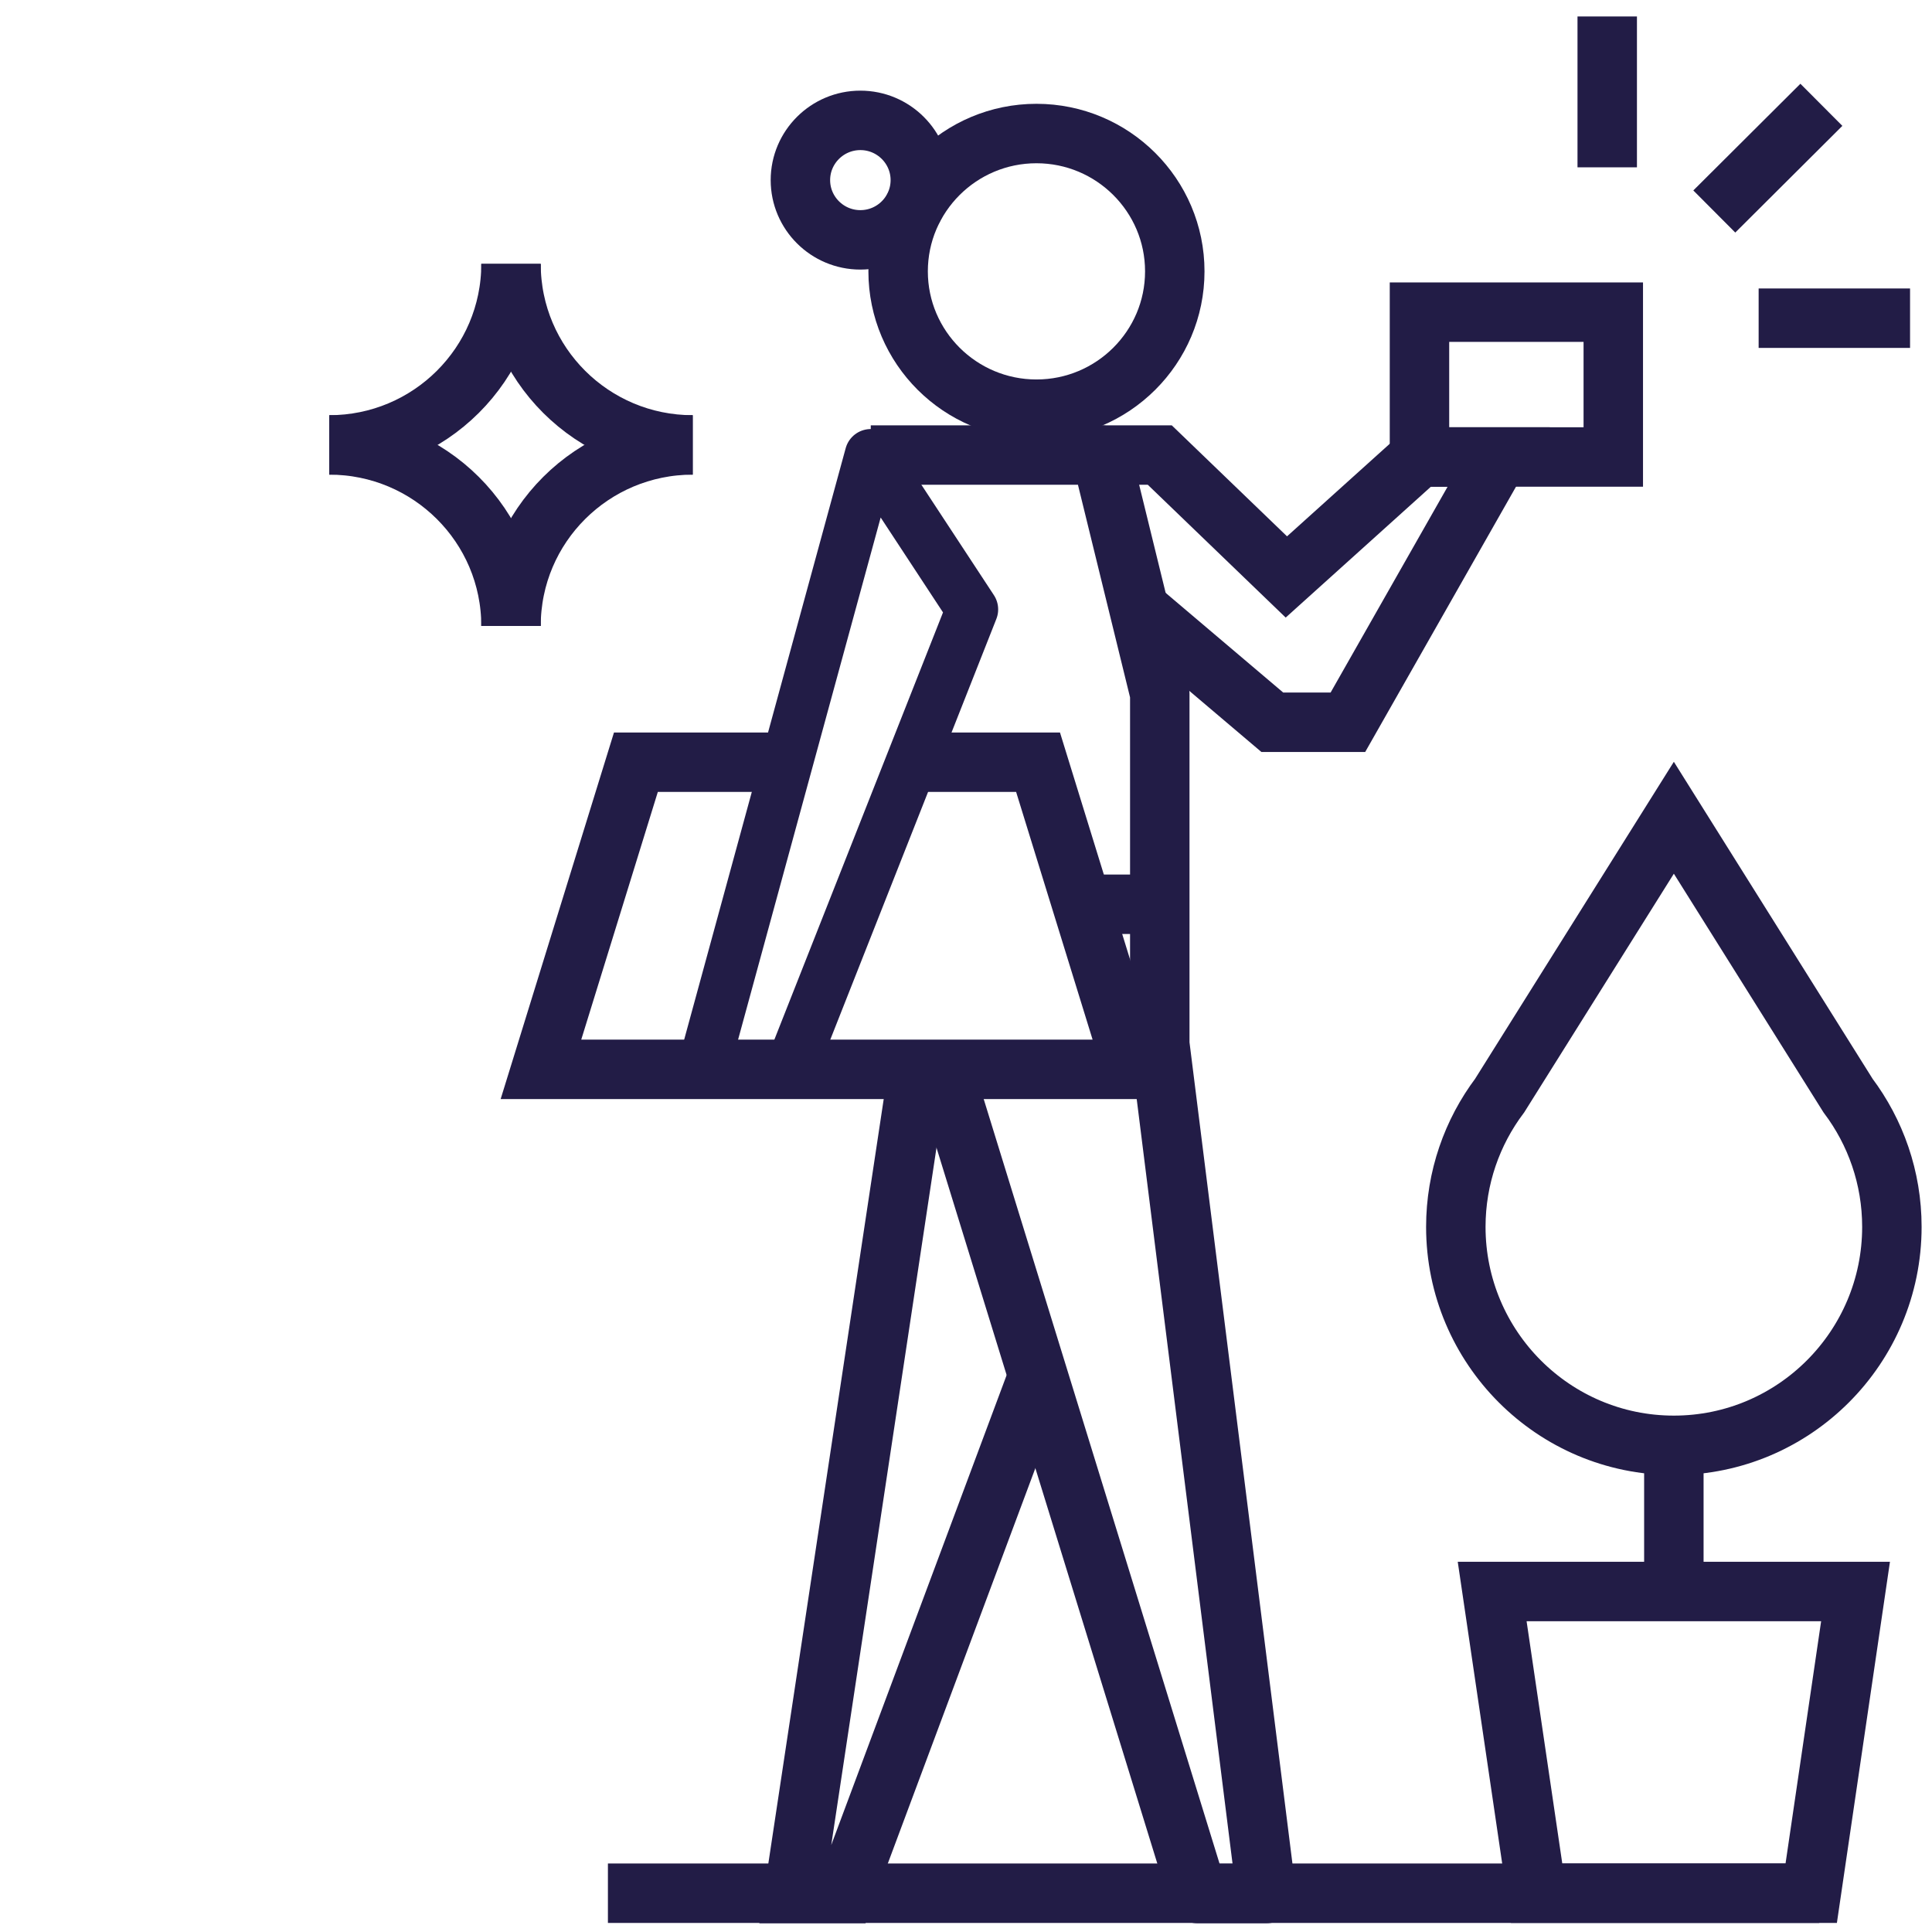
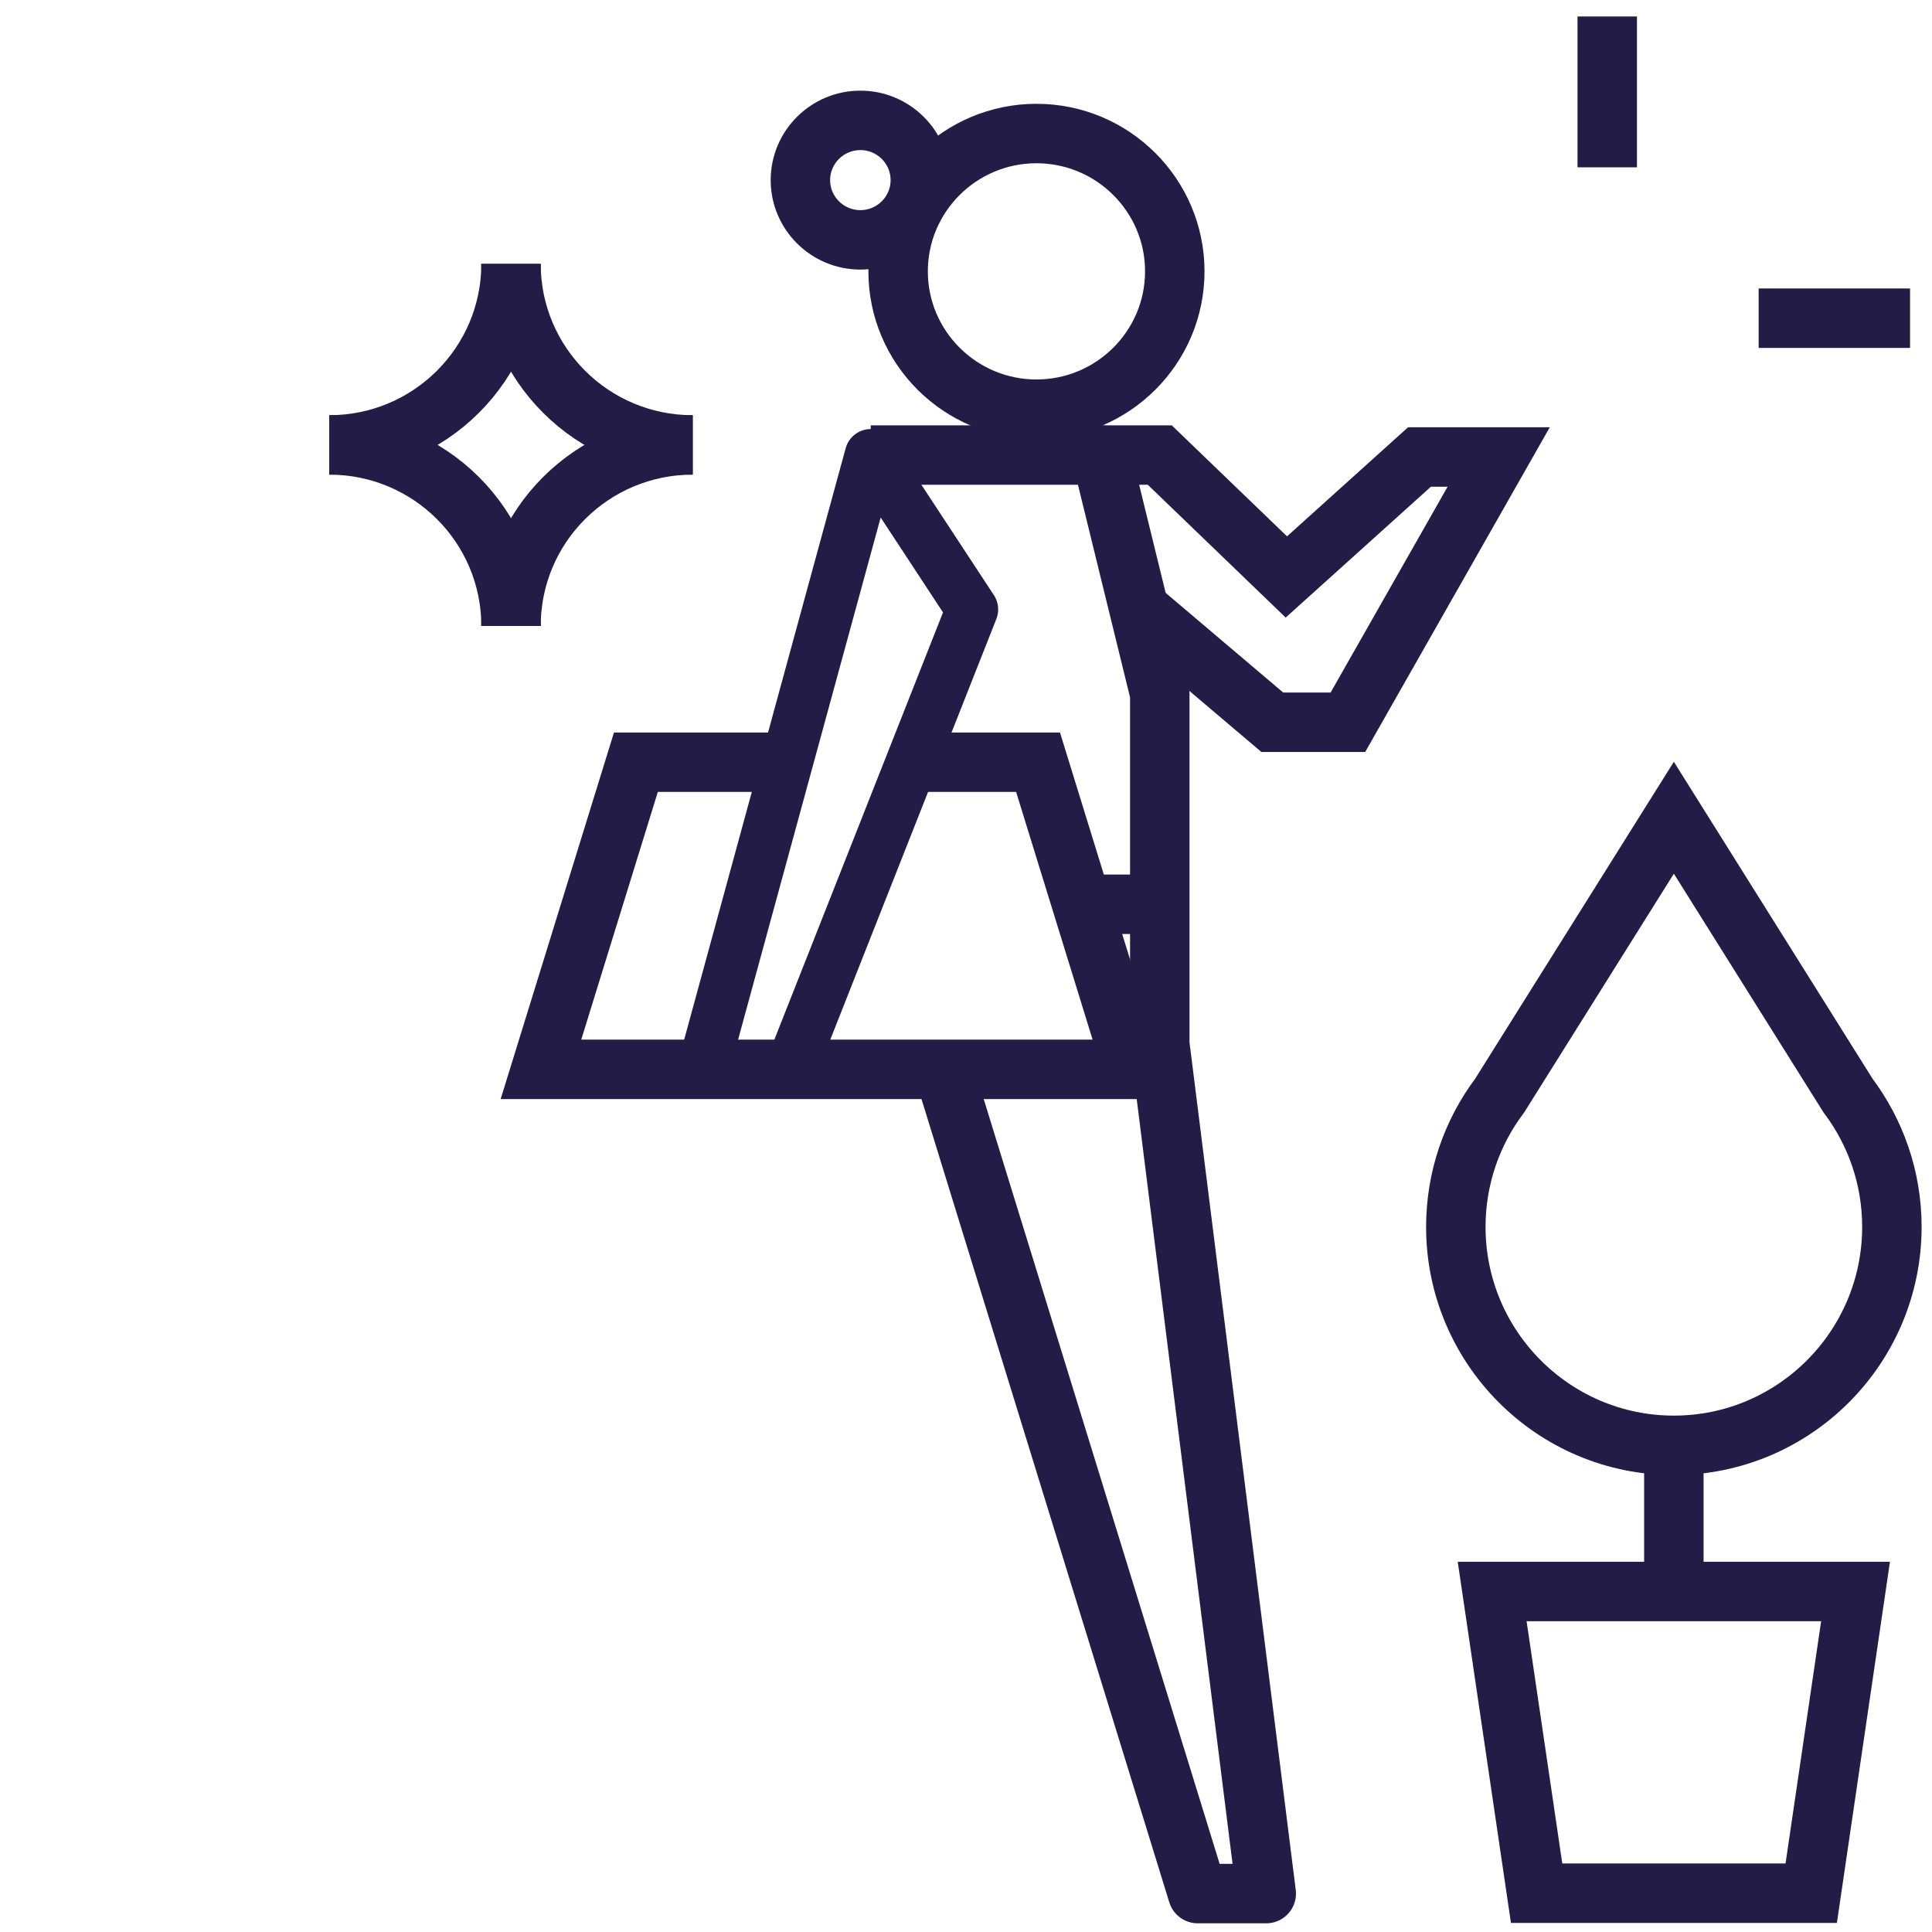
<svg xmlns="http://www.w3.org/2000/svg" width="260" height="260" viewBox="0 0 260 260" fill="none">
-   <path d="M81.811 254.781H244.82" stroke="#221C46" stroke-width="8" stroke-miterlimit="3" />
  <path d="M225.26 194.686V214.176" stroke="#221C46" stroke-width="8" stroke-miterlimit="3" />
  <path d="M201.819 147.437L225.26 110.048L248.7 147.437C252.401 152.359 254.601 158.482 254.601 165.109C254.601 181.335 241.446 194.507 225.26 194.507C209.073 194.507 195.918 181.335 195.918 165.109C195.918 158.482 198.119 152.359 201.819 147.437Z" stroke="#221C46" stroke-width="8" stroke-miterlimit="3" />
  <path d="M249.711 214.176H200.809L206.791 254.781H243.745L249.711 214.176Z" stroke="#221C46" stroke-width="8" stroke-miterlimit="3" />
  <path d="M126.964 143.912L161.18 254.829H170.406L156.078 140.517V93.366L148.204 61.239H117.184" stroke="#221C46" stroke-width="8" stroke-linejoin="round" />
  <path d="M148.205 61.239H156.078L173.113 77.644L191.028 61.499H201.688L181.394 97.199H171.222L153.291 81.997" stroke="#221C46" stroke-width="8" stroke-miterlimit="3" />
  <path fill-rule="evenodd" clip-rule="evenodd" d="M117.184 61.239L94.607 143.912H106.393L130.828 82.013L117.184 61.239Z" stroke="#221C46" stroke-miterlimit="10" />
  <path d="M117.184 61.239L94.607 143.912H106.393L130.828 82.013L117.184 61.239Z" stroke="#221C46" stroke-width="7" stroke-linejoin="round" />
-   <path d="M123.575 143.912L106.834 254.83H113.697L139.697 185.167" stroke="#221C46" stroke-width="8" stroke-miterlimit="3" />
  <path d="M145.598 121.692H156.079" stroke="#221C46" stroke-width="8" stroke-miterlimit="3" />
  <path d="M122.71 102.575H139.696L152.46 143.911H72.797L85.577 102.575H105.904" stroke="#221C46" stroke-width="8" stroke-miterlimit="3" />
-   <path d="M217.109 42.009H191.027V61.499H217.109V42.009Z" stroke="#221C46" stroke-width="8" stroke-miterlimit="3" />
  <path d="M139.481 17.97C149.751 17.97 158.097 26.286 158.097 36.518C158.097 46.751 149.751 55.067 139.481 55.067C129.211 55.067 120.865 46.751 120.865 36.518C120.865 26.286 129.211 17.97 139.481 17.97Z" stroke="#221C46" stroke-width="8" stroke-miterlimit="3" />
  <path d="M115.784 16.199C120.234 16.199 123.853 19.805 123.853 24.239C123.853 28.673 120.234 32.279 115.784 32.279C111.334 32.279 107.715 28.673 107.715 24.239C107.715 19.805 111.334 16.199 115.784 16.199Z" stroke="#221C46" stroke-width="8" stroke-miterlimit="3" />
  <path d="M216.293 22.518V2.216" stroke="#221C46" stroke-width="8" stroke-miterlimit="2" />
-   <path d="M230.703 28.463L245.113 14.105" stroke="#221C46" stroke-width="8" stroke-miterlimit="2" />
  <path d="M236.67 42.821H257.046" stroke="#221C46" stroke-width="8" stroke-miterlimit="2" />
  <path d="M44.318 59.876C57.816 59.876 68.77 48.977 68.77 35.513" stroke="#221C46" stroke-width="8" stroke-miterlimit="2" />
  <path d="M44.318 59.876C57.816 59.876 68.77 70.774 68.77 84.239" stroke="#221C46" stroke-width="8" stroke-miterlimit="2" />
  <path d="M93.221 59.876C79.724 59.876 68.769 48.977 68.769 35.513" stroke="#221C46" stroke-width="8" stroke-miterlimit="2" />
  <path d="M93.221 59.876C79.724 59.876 68.769 70.774 68.769 84.239" stroke="#221C46" stroke-width="8" stroke-miterlimit="2" />
</svg>